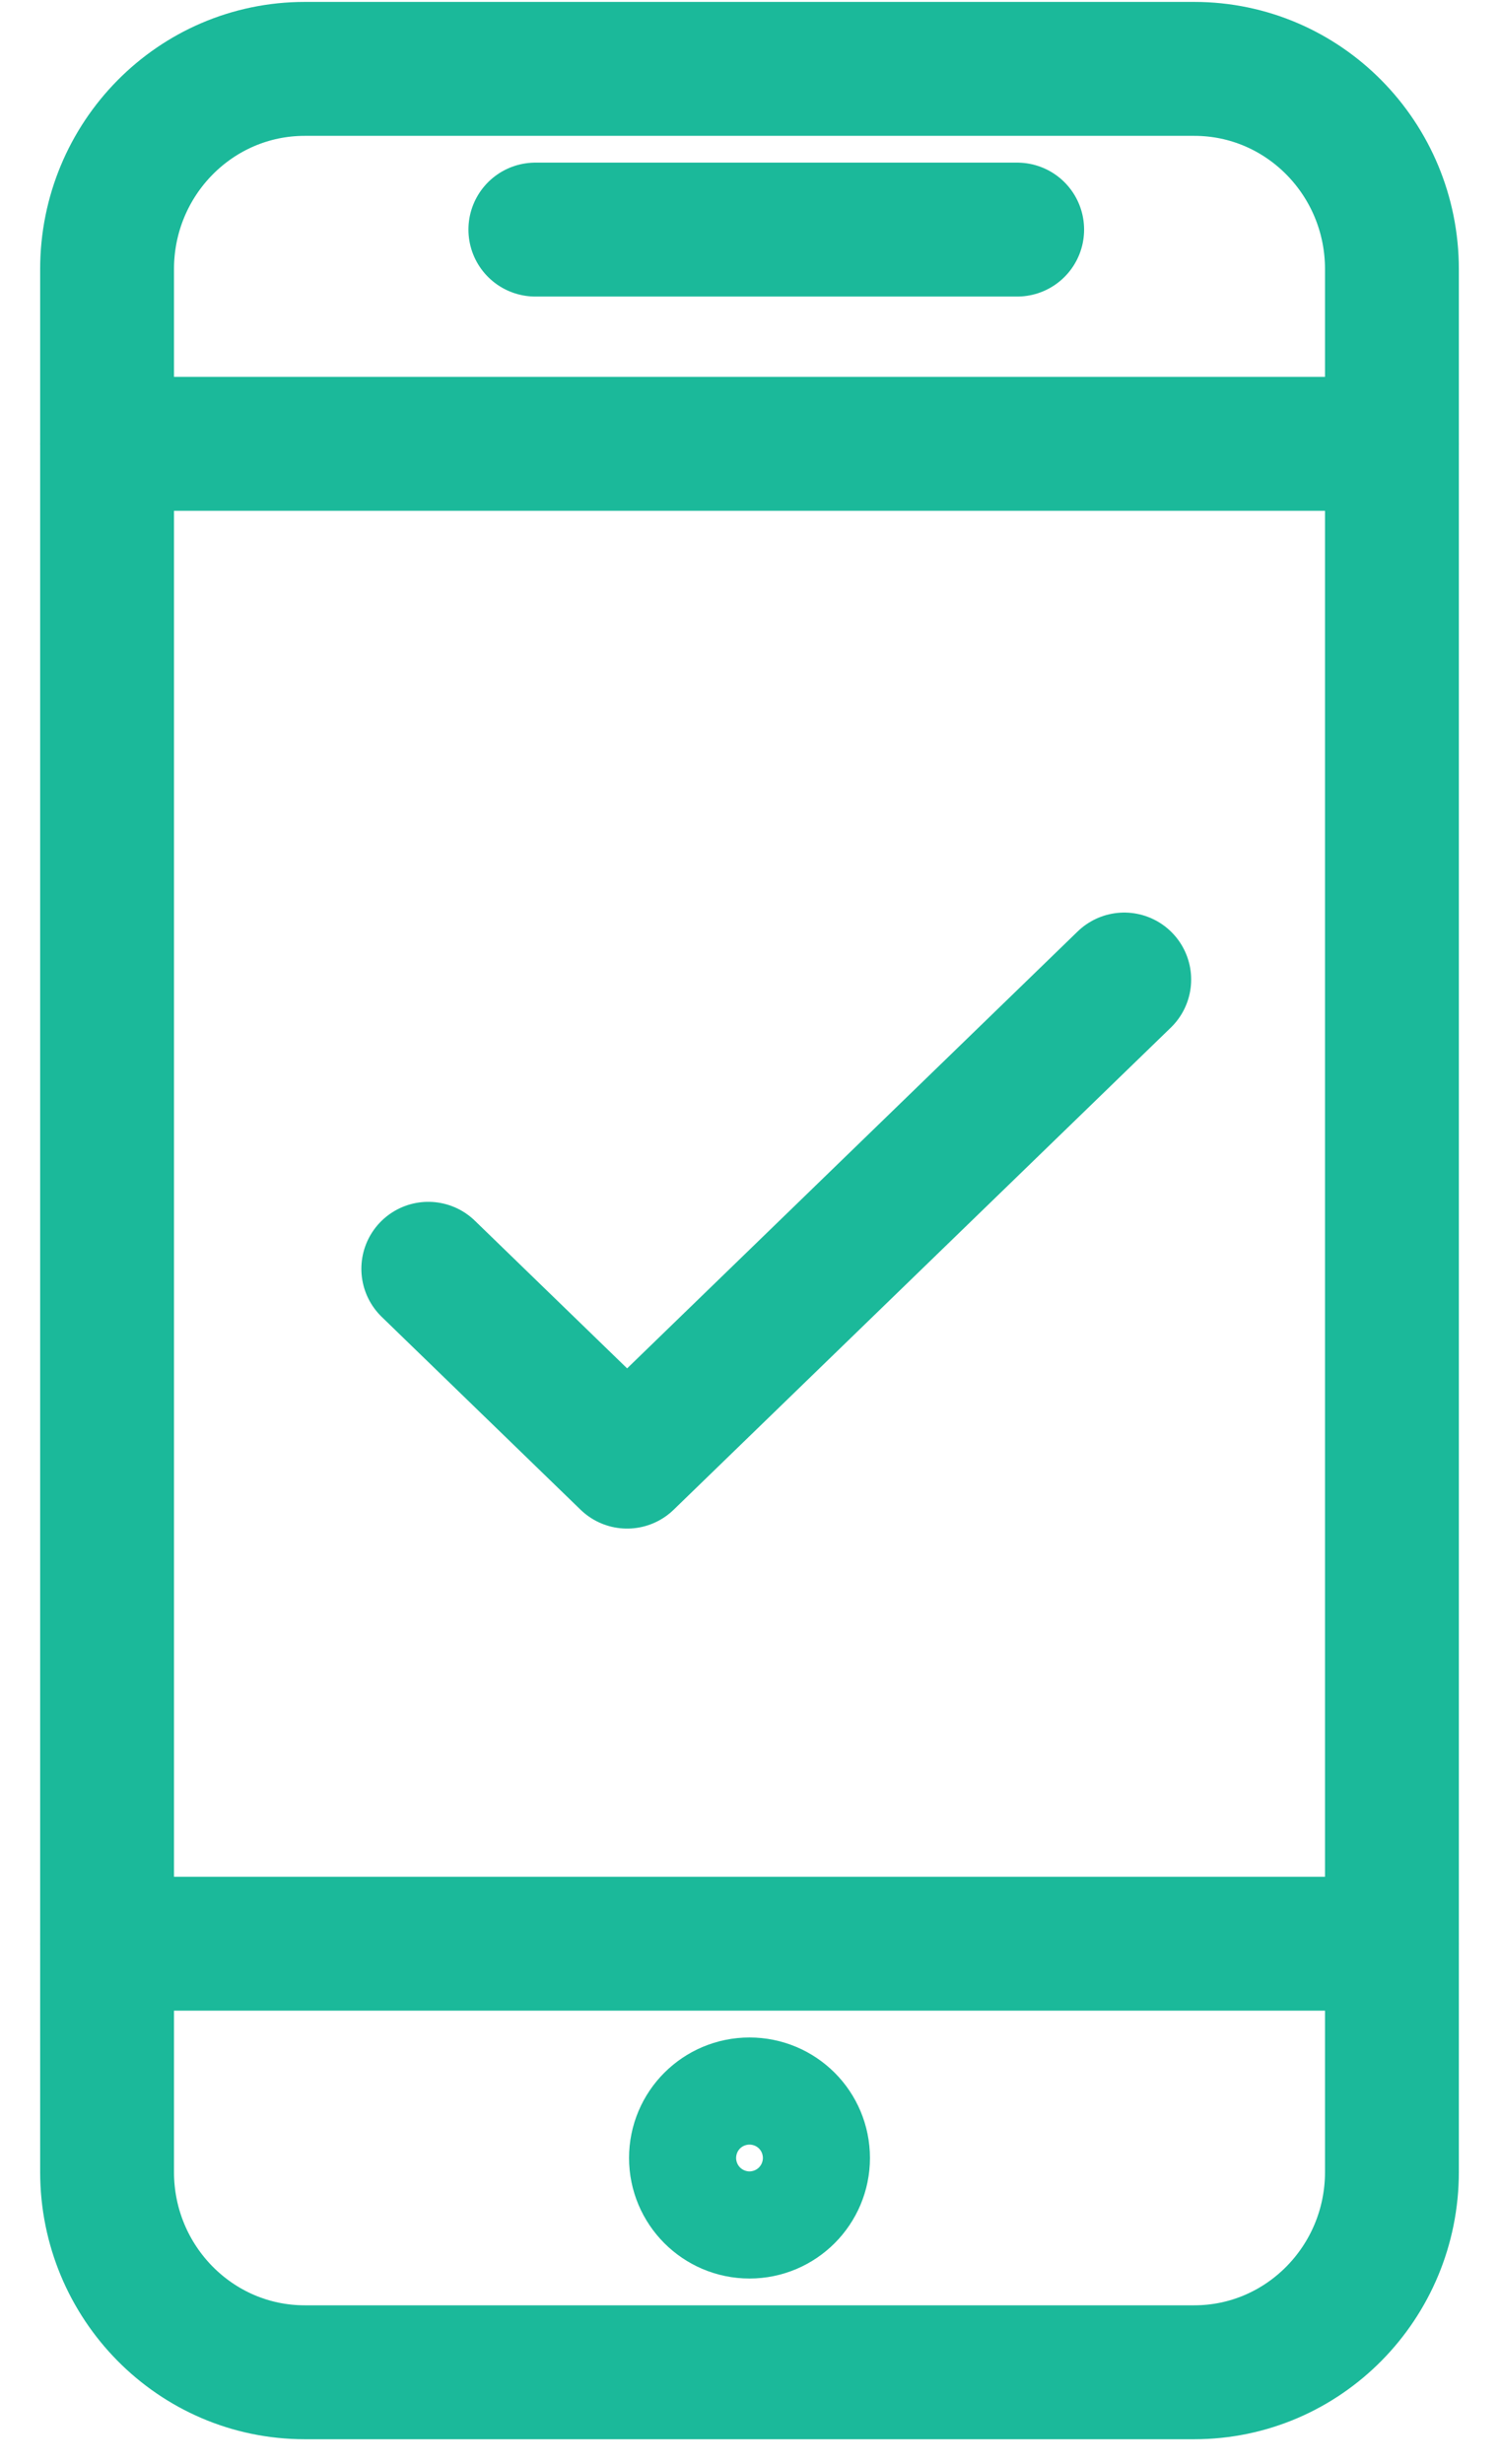
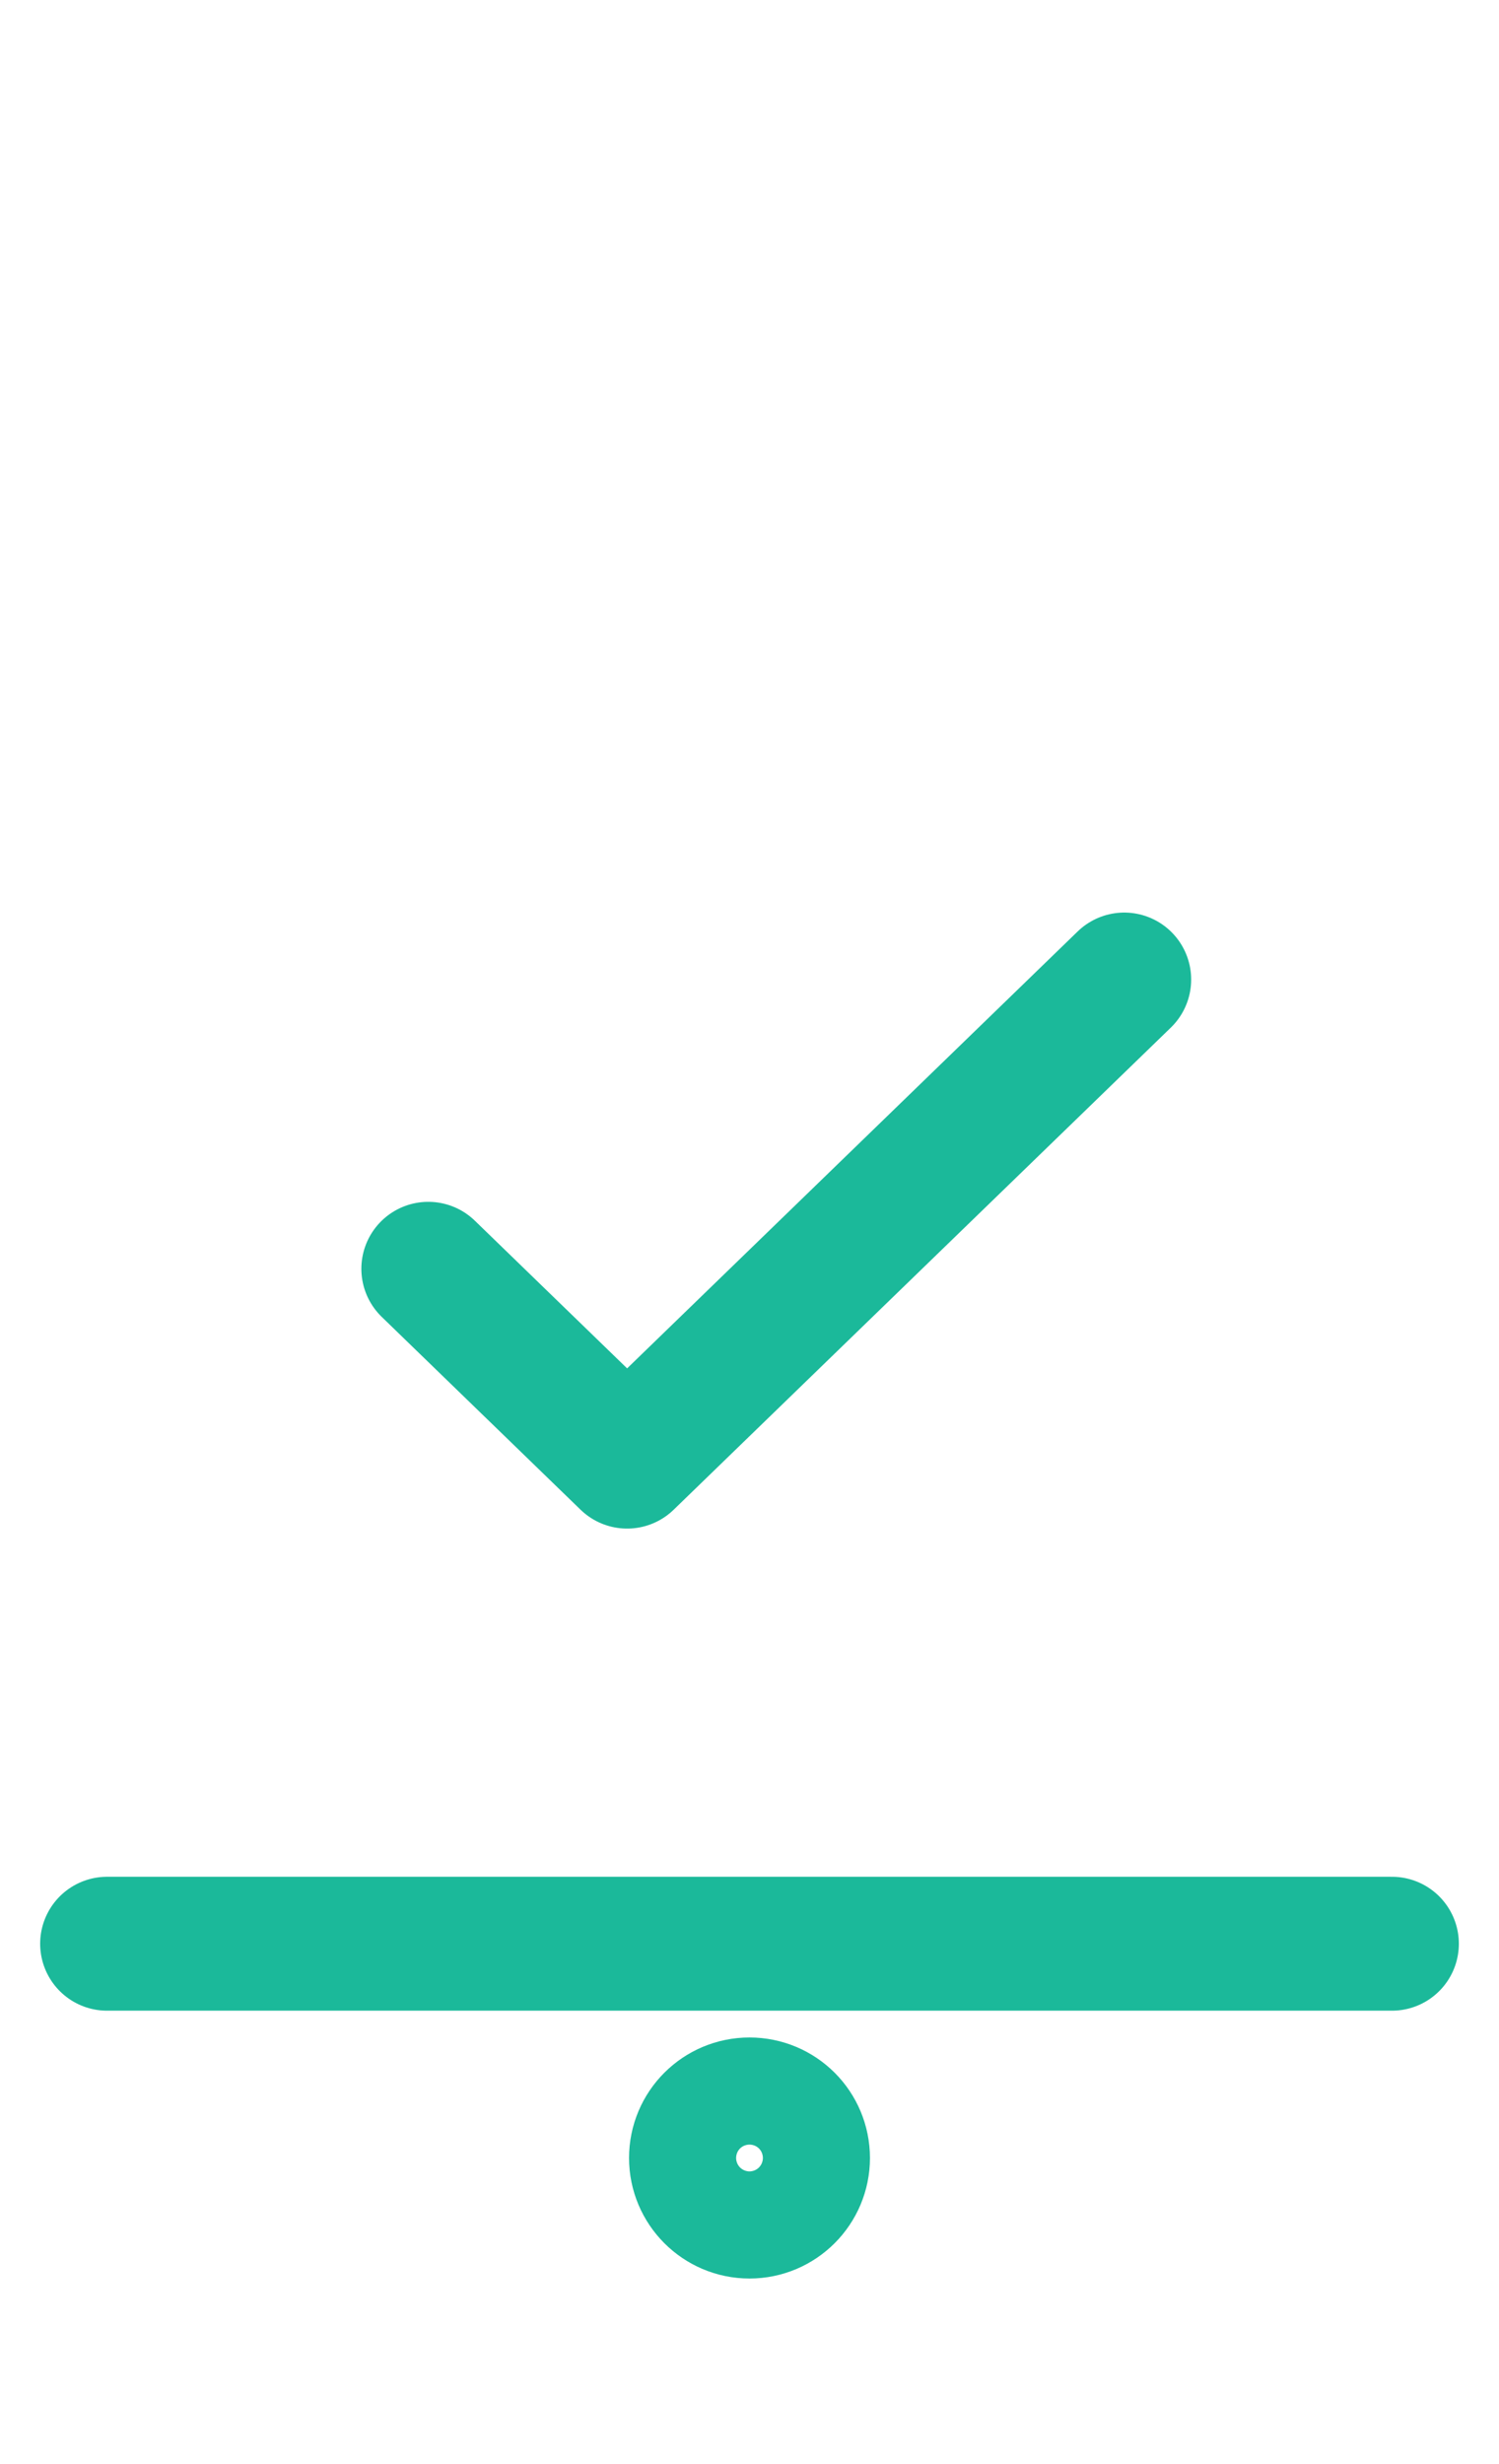
<svg xmlns="http://www.w3.org/2000/svg" width="28px" height="46px" viewBox="0 0 28 46" version="1.1">
  <title>icon-pagbank</title>
  <g id="Page-1" stroke="none" stroke-width="1" fill="none" fill-rule="evenodd" stroke-linejoin="round">
    <g id="Pagina---Taxas-e-Tarifas---Desk" transform="translate(-927, -2773)" stroke="#1BB99A" stroke-width="2.5">
      <g id="icon-pagbank" transform="translate(929, 2774)">
-         <path d="M24,39.547 C24,41.611 22.346,43.286 20.308,43.286 L3.692,43.286 C1.654,43.286 0,41.611 0,39.547 L0,4.025 C0,1.959 1.654,0.286 3.692,0.286 L20.308,0.286 C22.346,0.286 24,1.959 24,4.025 L24,39.547 L24,39.547 Z" id="Stroke-7500" stroke-linecap="round" />
        <line x1="24" y1="35.286" x2="0" y2="35.286" id="Stroke-7501" stroke-linecap="round" />
-         <line x1="24" y1="7.286" x2="0" y2="7.286" id="Stroke-7502" stroke-linecap="round" />
-         <line x1="8" y1="3.286" x2="17" y2="3.286" id="Stroke-7503" stroke-linecap="round" />
        <path d="M12,40.286 C11.448,40.286 11,39.836 11,39.286 C11,38.732 11.448,38.286 12,38.286 C12.552,38.286 13,38.732 13,39.286 C13,39.836 12.552,40.286 12,40.286 L12,40.286 Z" id="Stroke-7504" />
        <polyline id="Stroke-7505" stroke-linecap="round" points="6 22.686 9.714 26.286 19 17.286" />
      </g>
    </g>
  </g>
</svg>